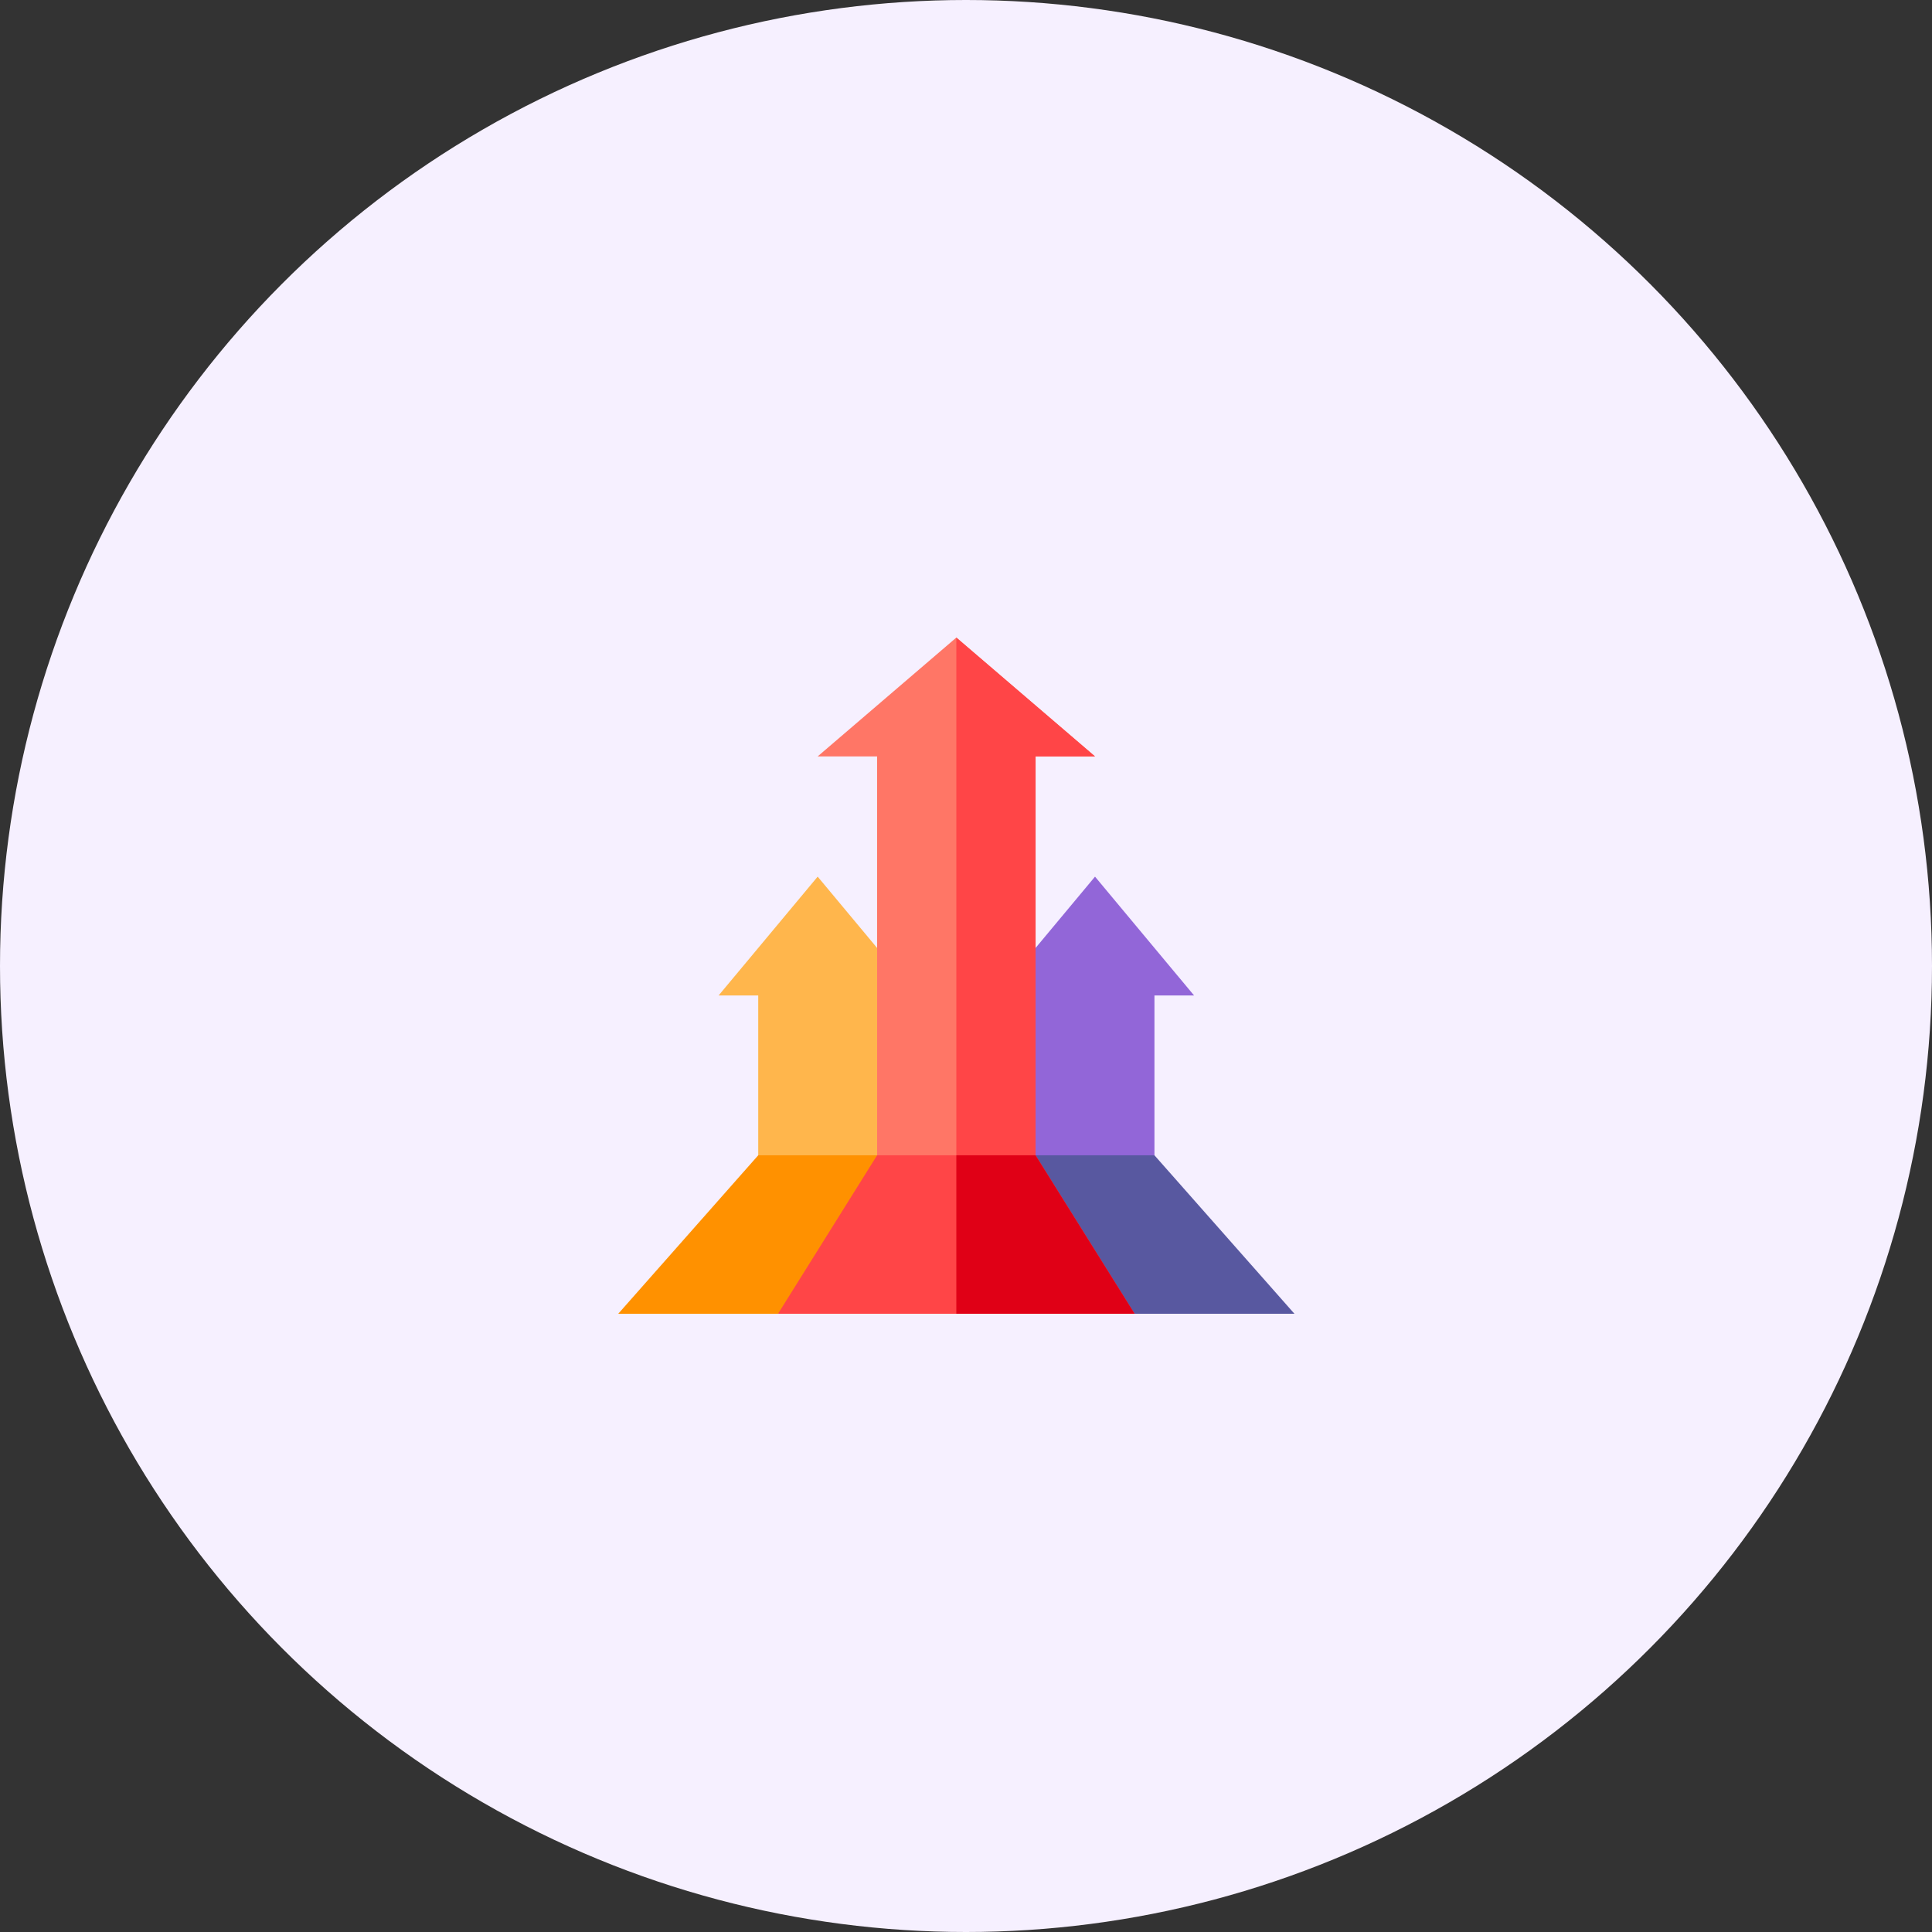
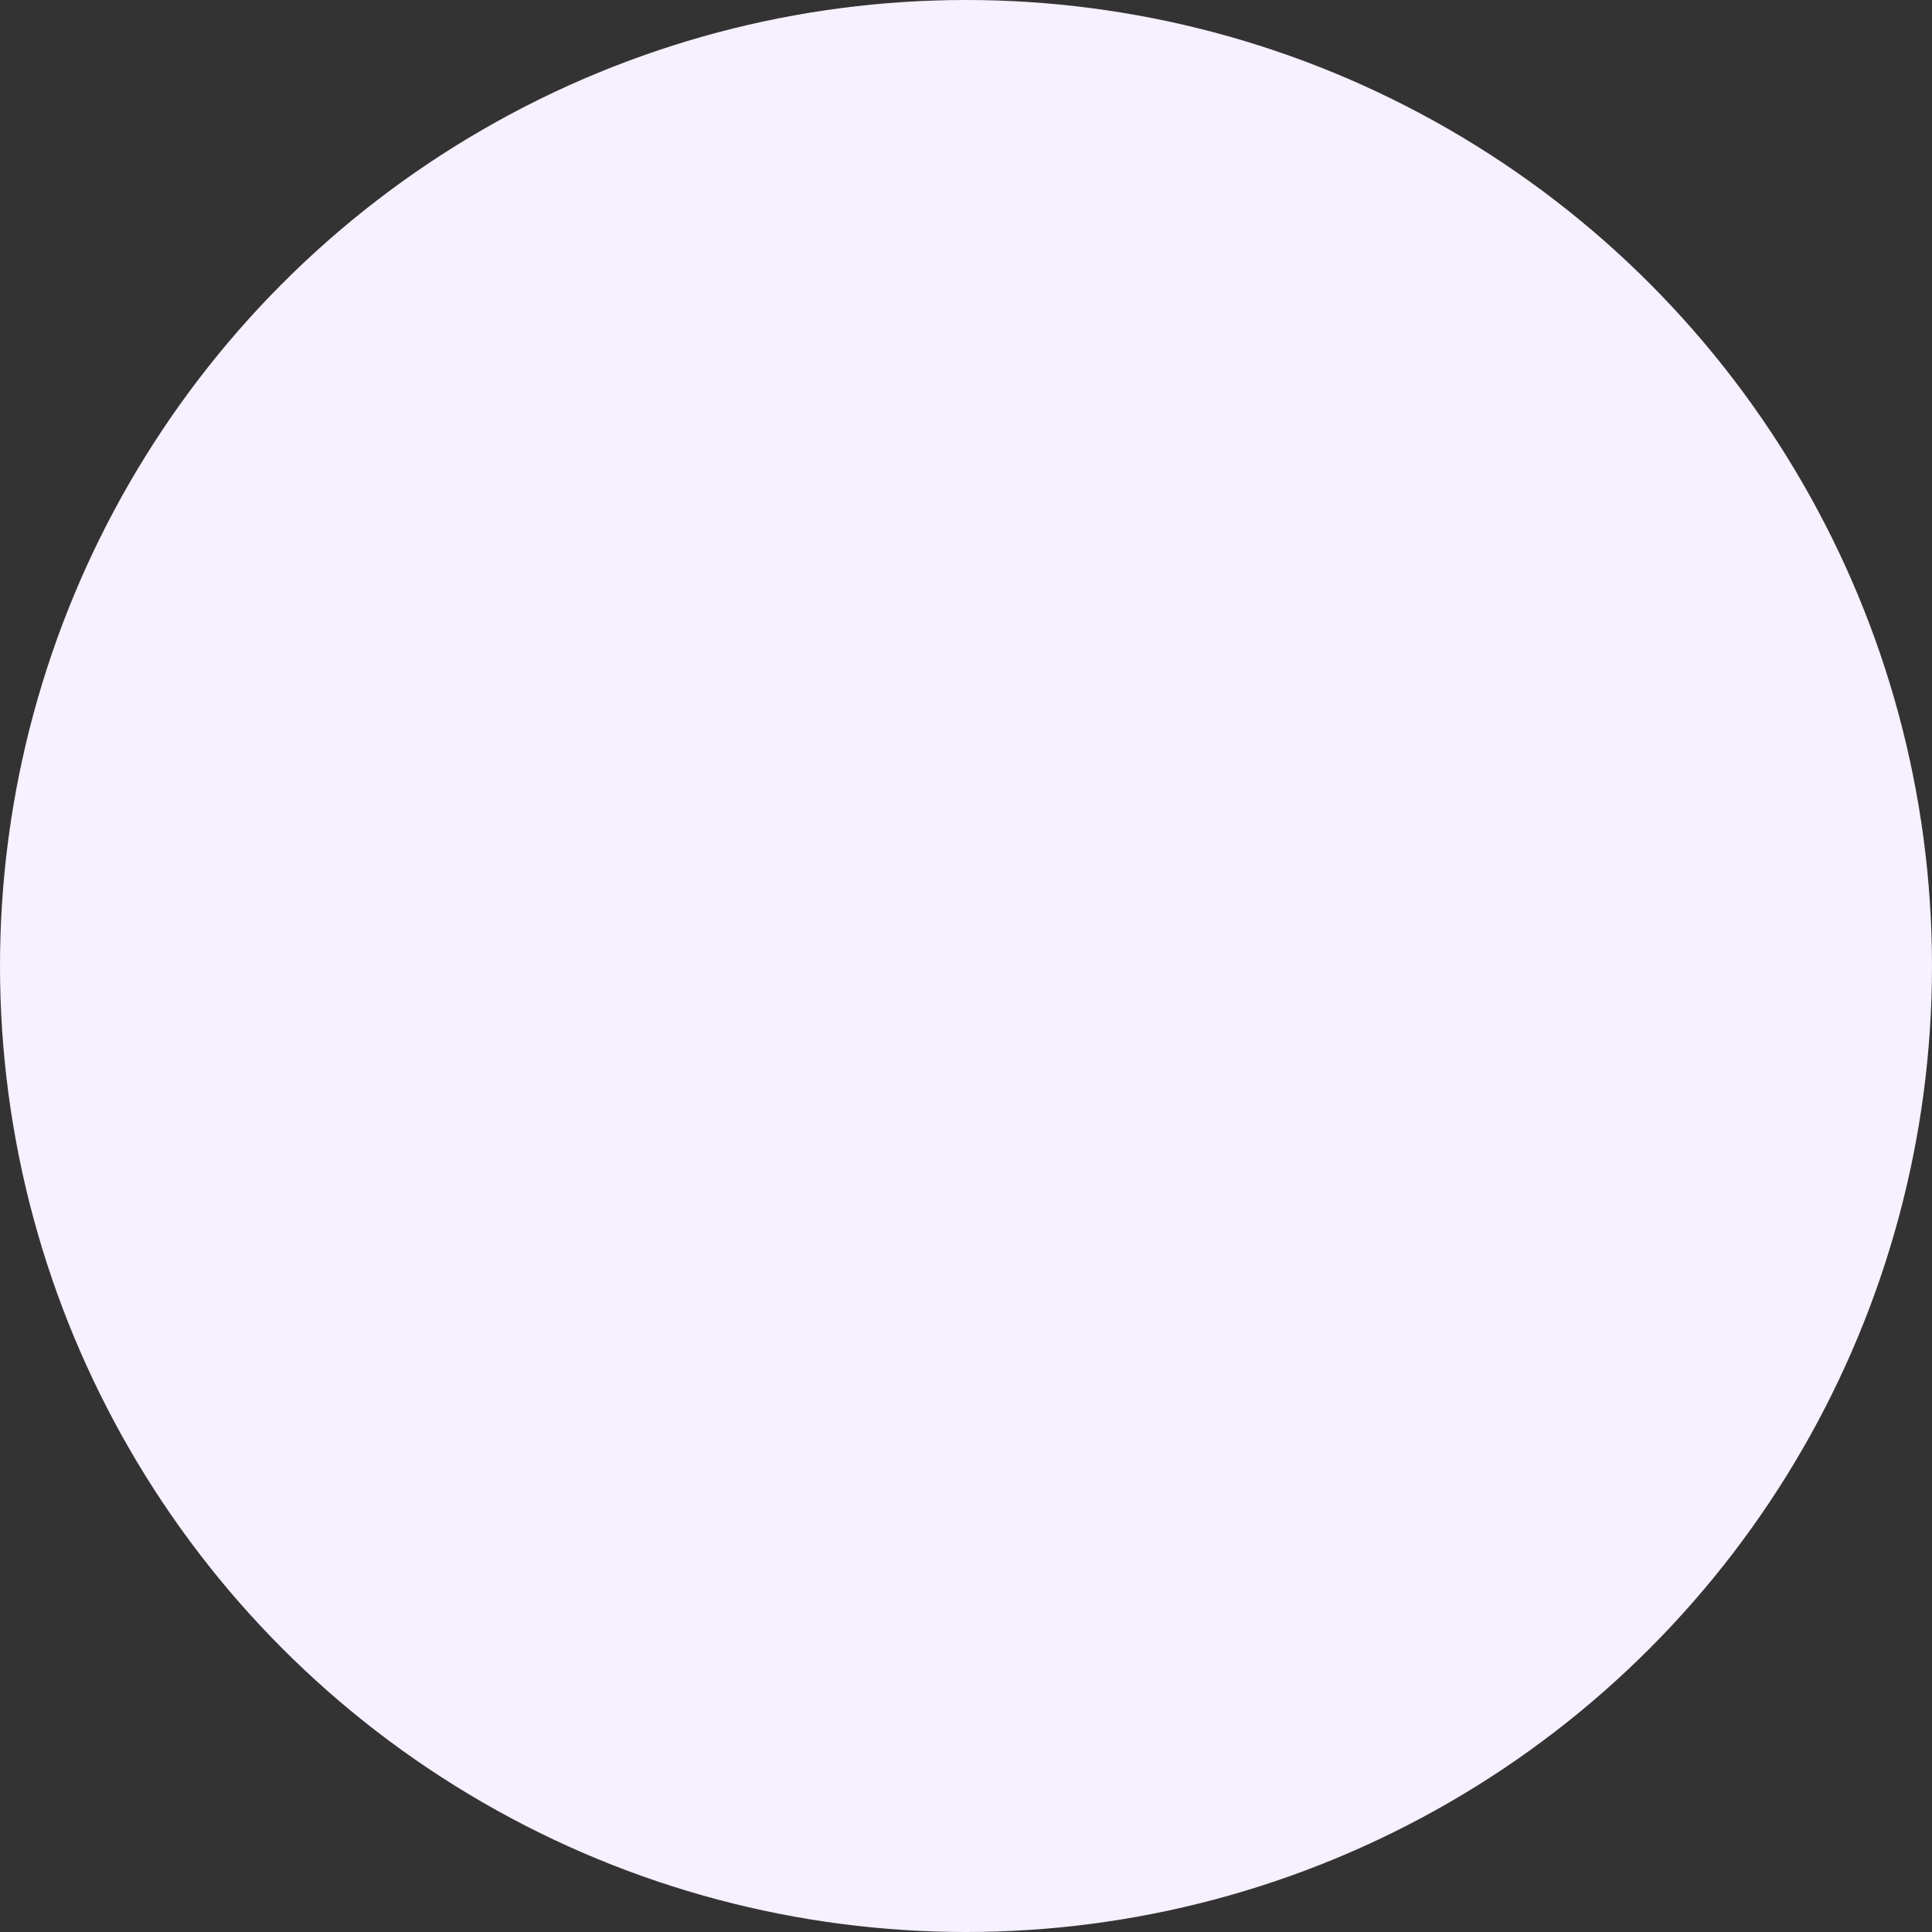
<svg xmlns="http://www.w3.org/2000/svg" width="144" height="144" viewBox="0 0 144 144" fill="none">
  <rect x="0" y="0" width="144" height="144" fill="#333333" stroke="none" />
  <circle cx="72" cy="72" r="72" fill="#F6F0FF" />
  <g clip-path="url(#clip0_32_1217)">
    <path d="M60.944 65.339L53.561 74.197H56.514V86.108L59.468 89.061H68.327V74.197L60.944 65.339Z" fill="#FFB64C" />
    <path d="M56.514 86.108L46.08 97.92H57.991L62.421 94.967L65.312 89.184L65.374 86.108H56.514Z" fill="#FF9100" />
    <path d="M81.616 65.339L74.233 74.197V89.061H83.739L86.046 86.108V74.197H88.999L81.616 65.339Z" fill="#9266D8" />
-     <path d="M71.28 47.52L60.944 56.379H65.374V89.061H71.28H77.186V56.379H81.616L71.28 47.52Z" fill="#FF7666" />
    <path d="M77.186 56.379H81.616L71.28 47.52V89.061H77.186V56.379Z" fill="#FF4547" />
-     <path d="M86.046 86.108H77.186L77.026 88.741L80.705 96.099L84.569 97.92H96.48L86.046 86.108Z" fill="#5858A0" />
-     <path d="M77.186 86.108H71.28H65.374L57.991 97.92H71.28H84.569L77.186 86.108Z" fill="#FF4547" />
-     <path d="M77.186 86.108H71.28V97.92H84.569L77.186 86.108Z" fill="#E00016" />
+     <path d="M86.046 86.108H77.186L77.026 88.741L80.705 96.099L84.569 97.92L86.046 86.108Z" fill="#5858A0" />
  </g>
  <defs>
    <clipPath id="clip0_32_1217">
-       <rect width="50.4" height="50.4" fill="white" transform="translate(46.08 47.52)" />
-     </clipPath>
+       </clipPath>
  </defs>
</svg>